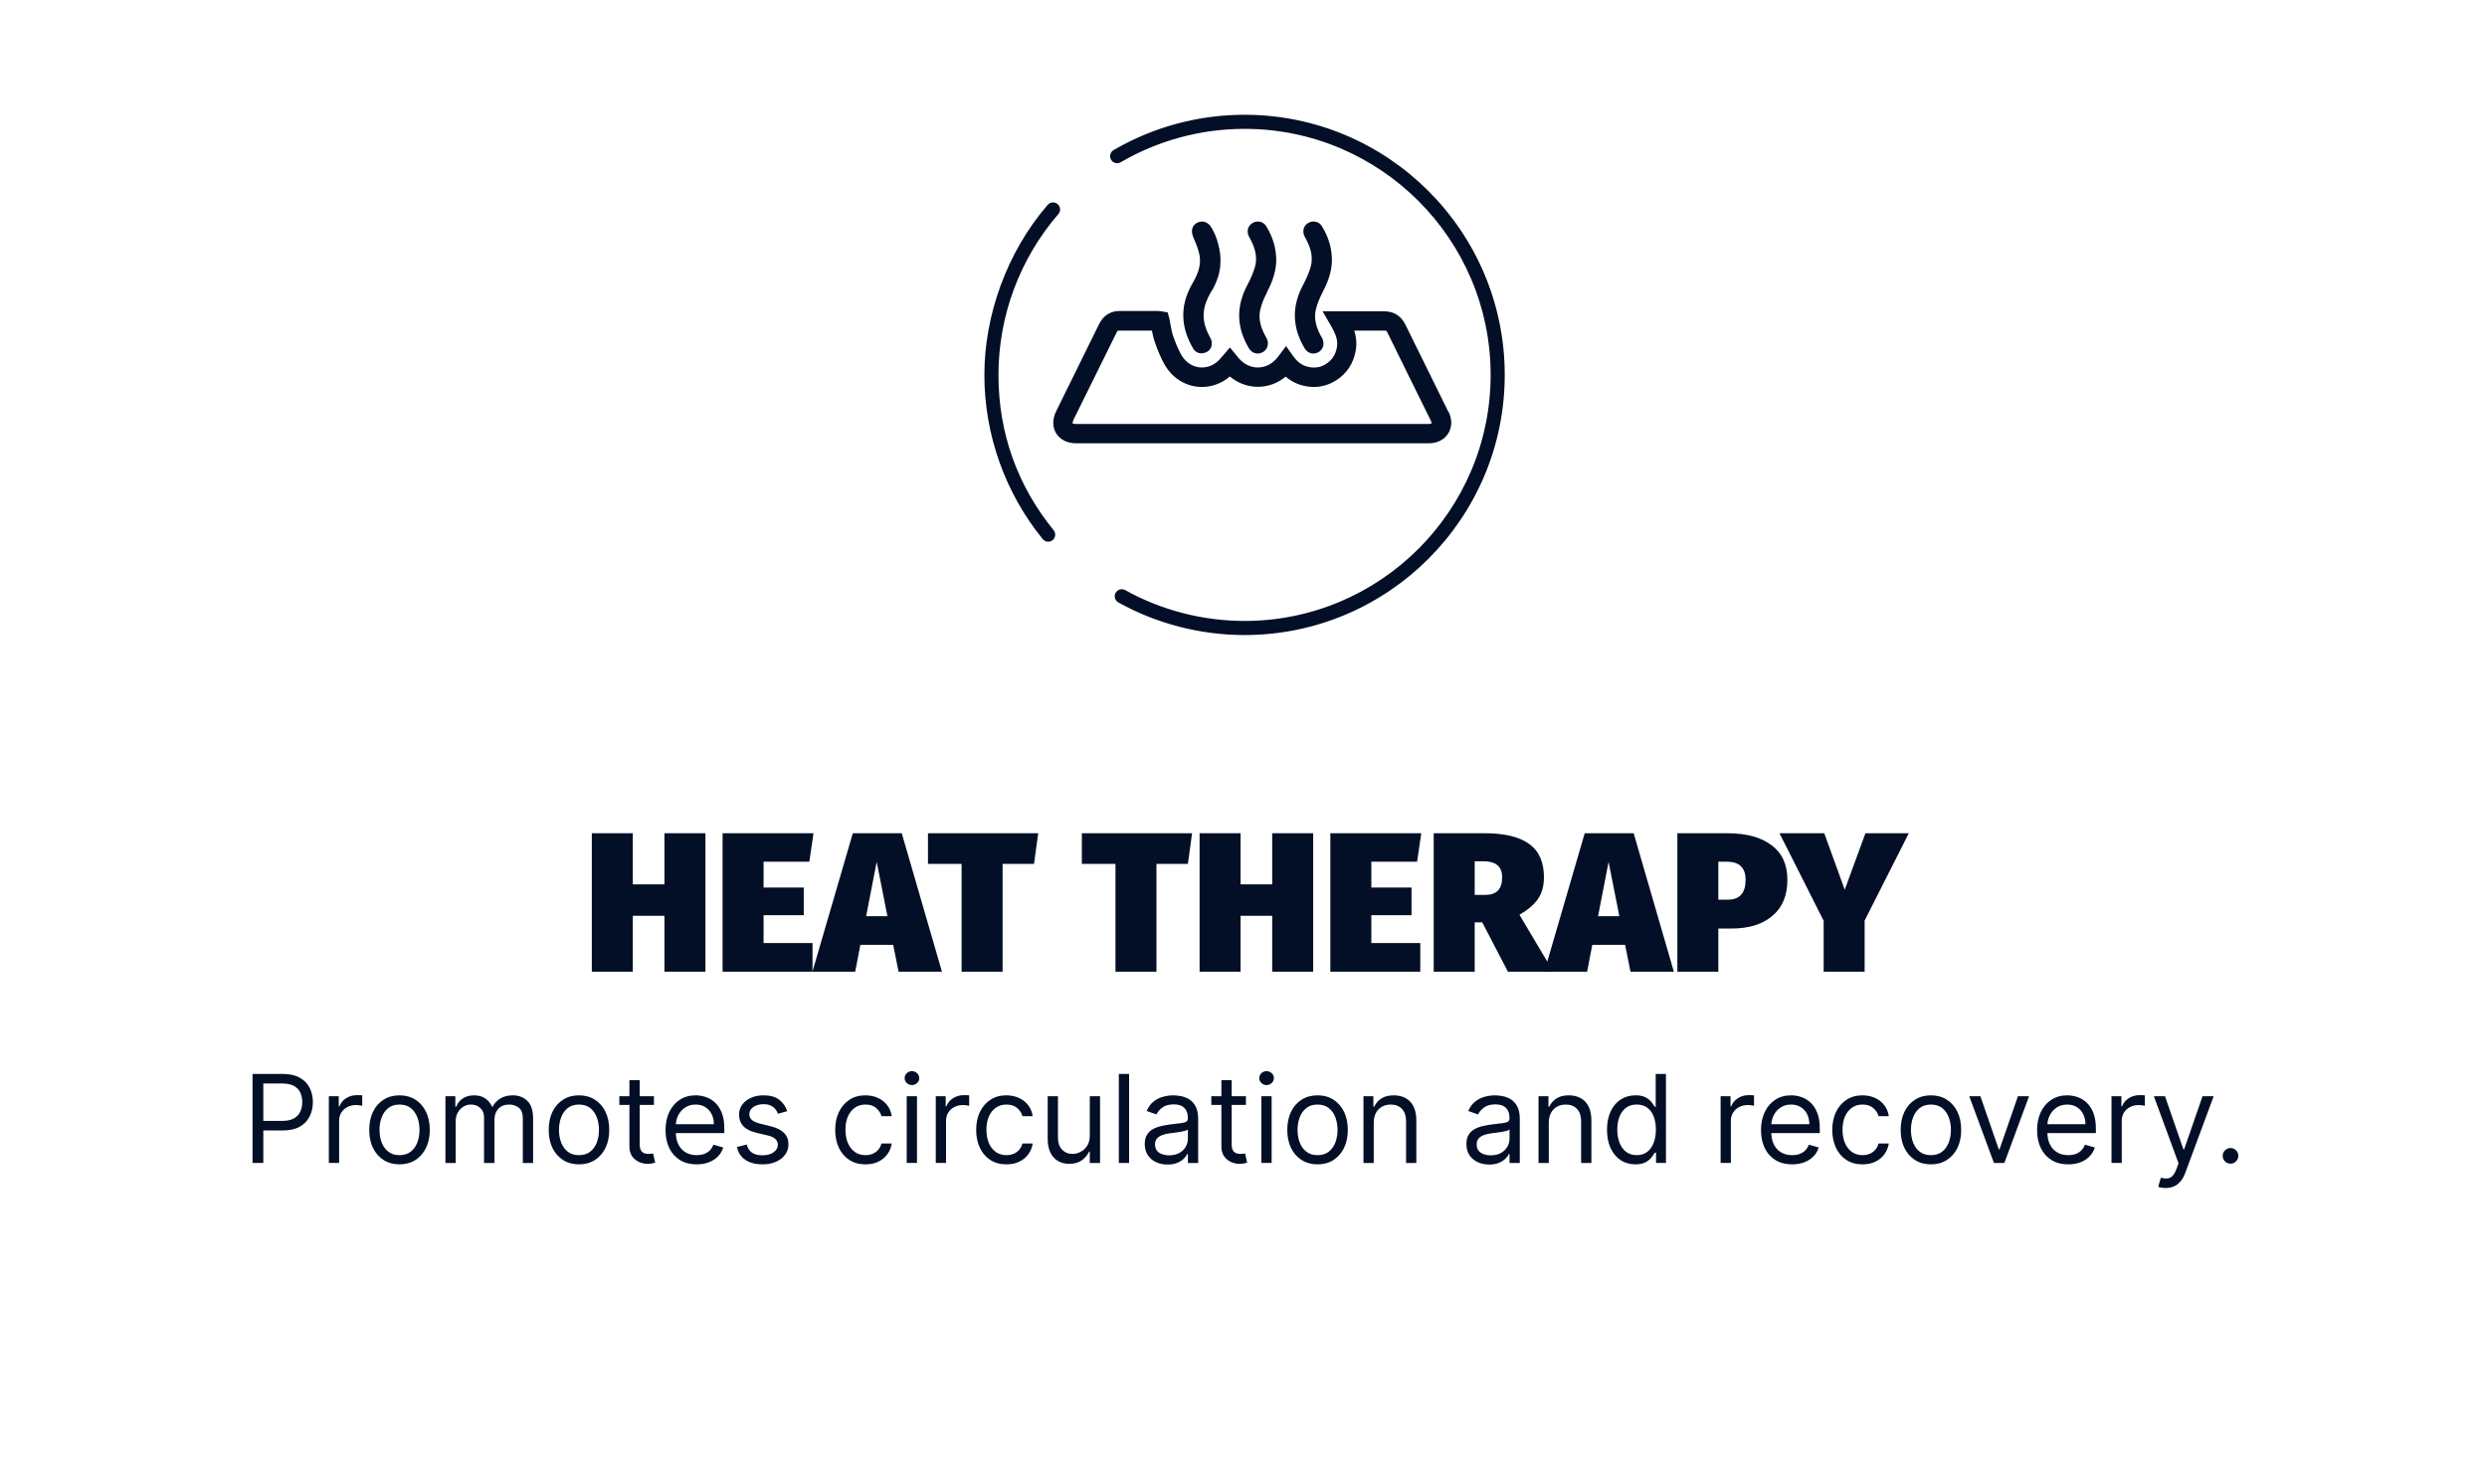
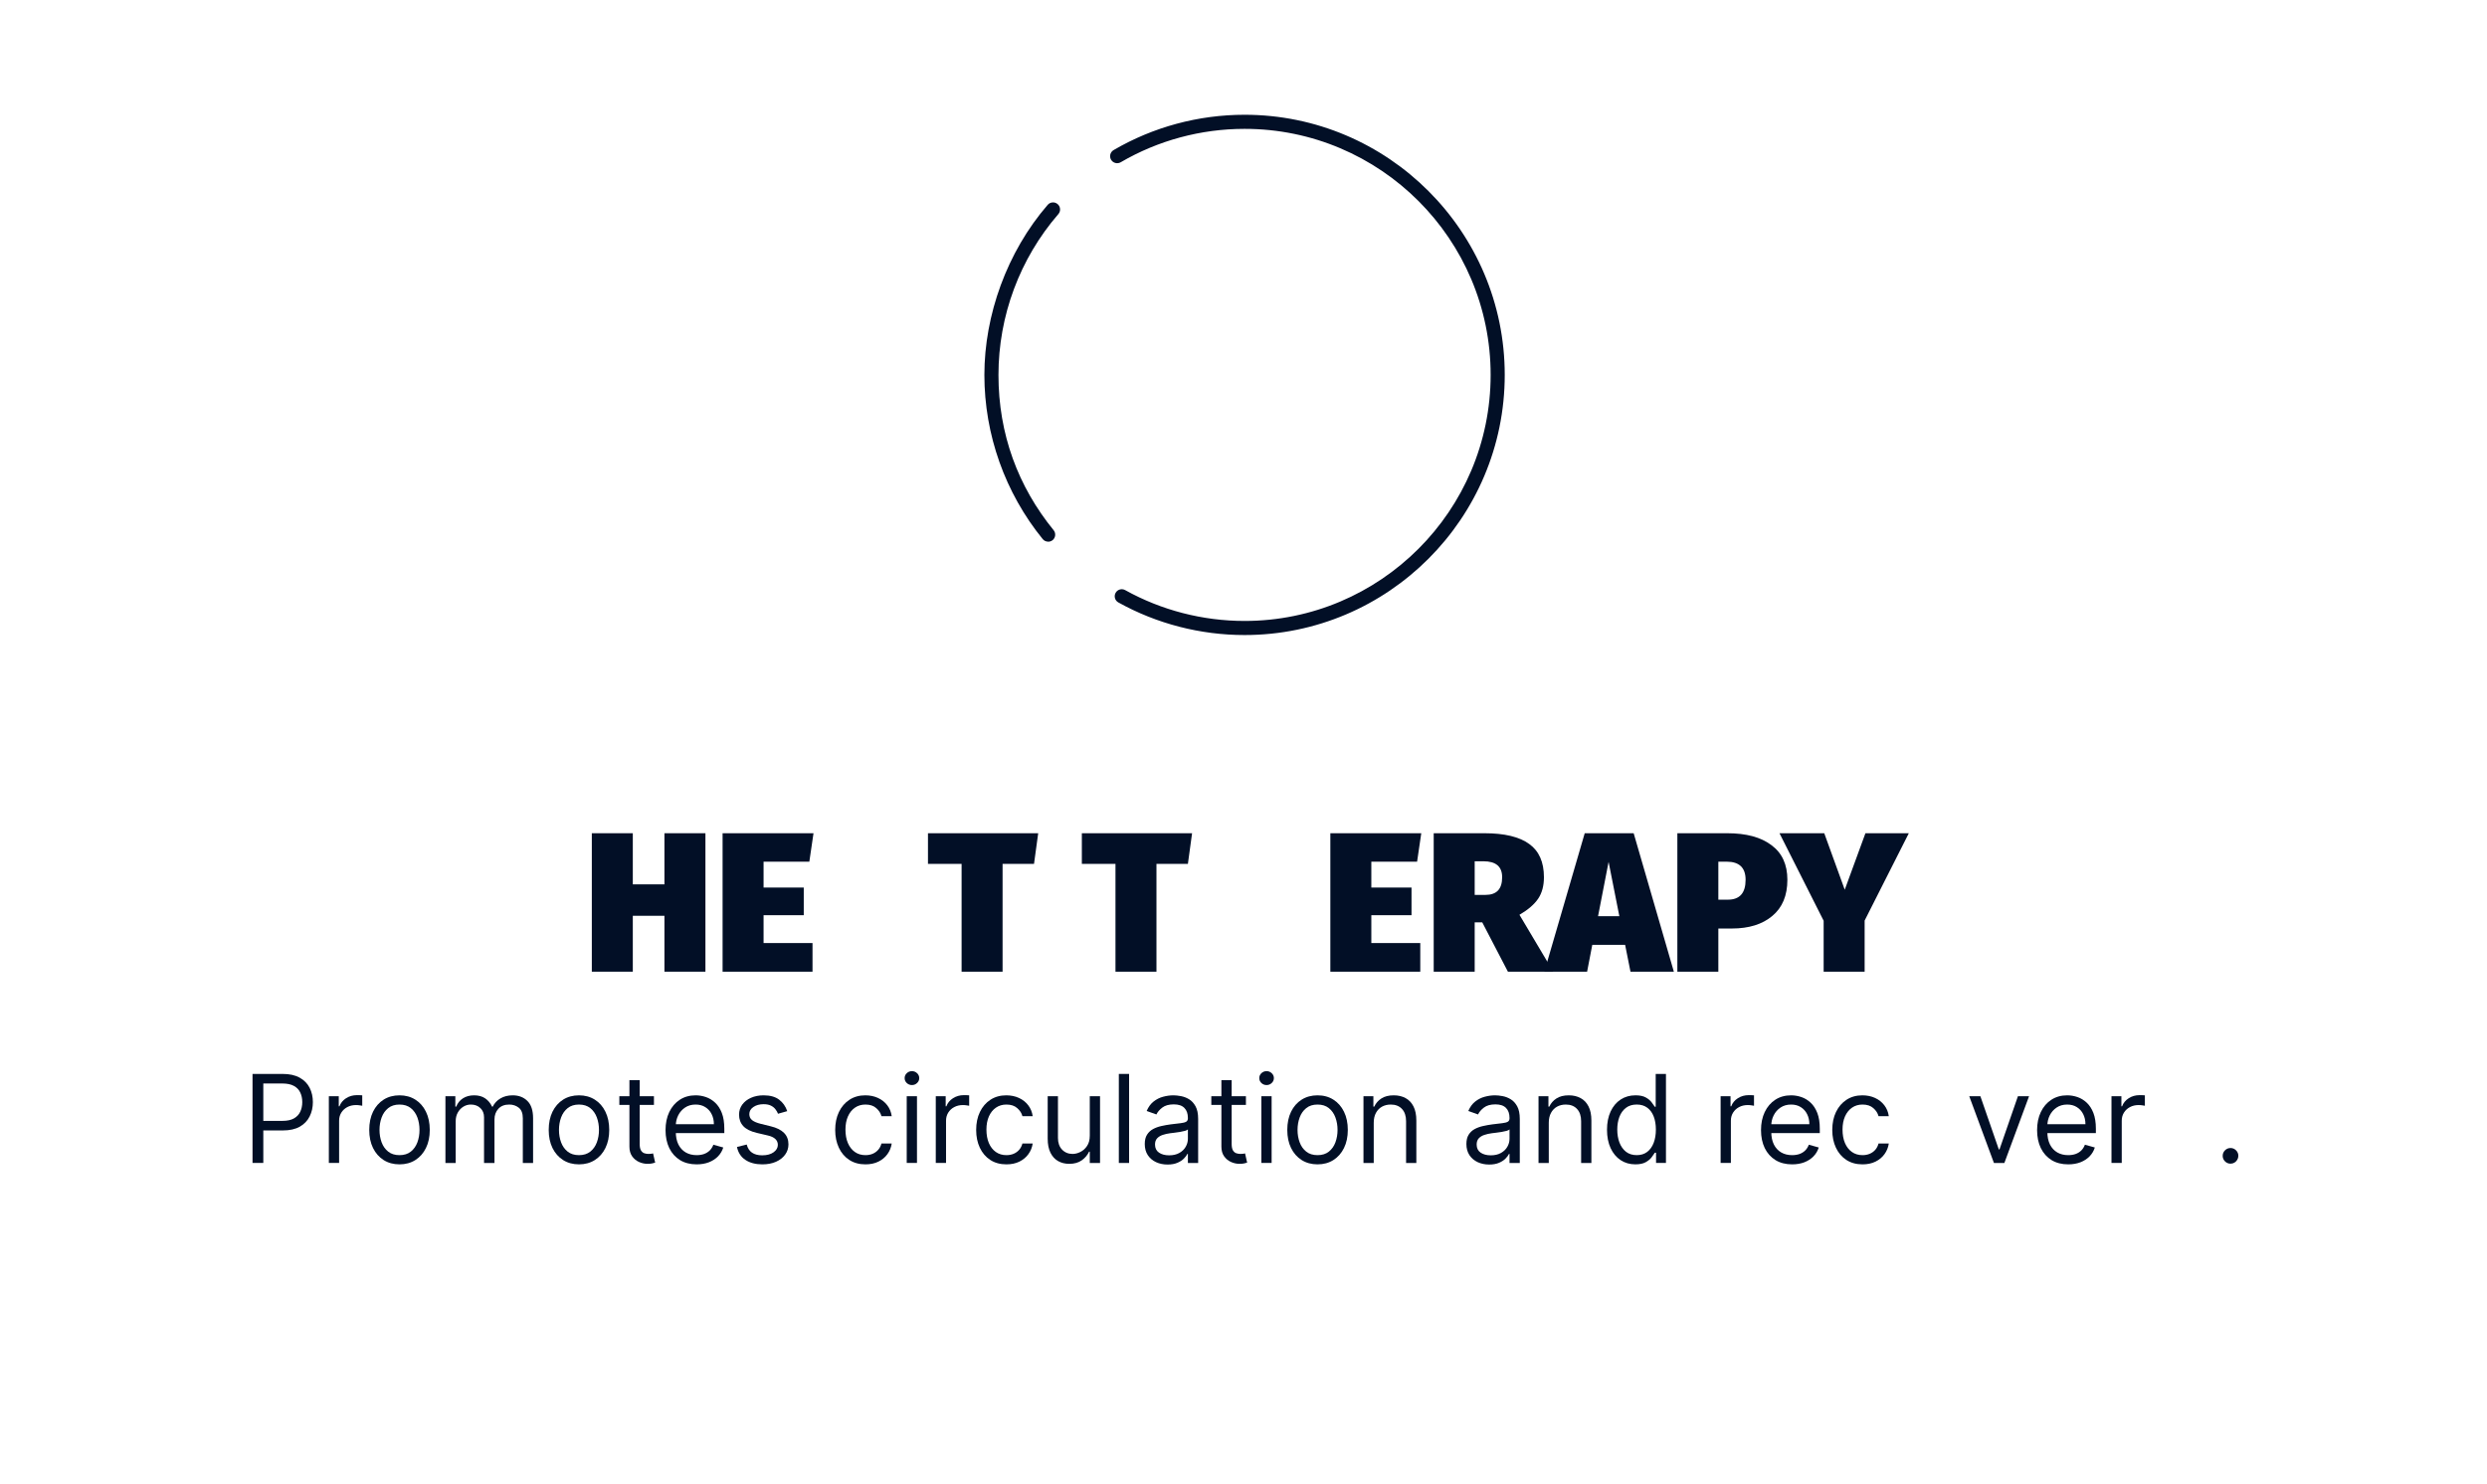
<svg xmlns="http://www.w3.org/2000/svg" fill="none" viewBox="0 0 325 194" height="194" width="325">
  <rect fill="white" height="194" width="325" />
  <path fill="#020F26" d="M136.973 70.794C136.704 70.794 136.439 70.68 136.258 70.455C131.345 64.418 128.638 56.801 128.638 49.004C128.638 41.206 131.577 32.941 136.914 26.772C137.246 26.389 137.827 26.344 138.214 26.68C138.597 27.011 138.641 27.593 138.306 27.98C133.26 33.814 130.479 41.284 130.479 49.007C130.479 56.731 133.039 63.589 137.688 69.298C138.008 69.692 137.949 70.274 137.555 70.595C137.385 70.735 137.179 70.801 136.973 70.801V70.794Z" />
  <path fill="#020F26" d="M162.638 83C156.863 83 151.161 81.527 146.144 78.738C145.699 78.492 145.54 77.932 145.787 77.486C146.034 77.04 146.594 76.882 147.039 77.129C151.783 79.766 157.176 81.158 162.638 81.158C180.369 81.158 194.796 66.731 194.796 49C194.796 31.269 180.369 16.842 162.638 16.842C156.94 16.842 151.345 18.352 146.454 21.206C146.015 21.46 145.452 21.313 145.194 20.875C144.936 20.436 145.087 19.873 145.526 19.615C150.697 16.595 156.616 15 162.638 15C181.386 15 196.638 30.252 196.638 49C196.638 67.748 181.386 83 162.638 83Z" />
-   <path fill="#020F26" d="M158.37 37.998C159.09 36.753 159.468 35.472 159.486 34.335C159.576 32.801 159 30.707 158.172 29.535C157.901 29.174 157.505 28.957 157.073 28.957C156.767 28.957 156.46 29.065 156.208 29.264C155.722 29.661 155.632 30.311 155.956 31.05C156.262 31.772 156.622 32.584 156.767 33.432C157.001 34.822 156.424 36.013 155.74 37.204C154.209 39.929 154.263 42.726 155.902 45.523C156.19 46.029 156.659 46.245 157.253 46.155C157.685 46.083 158.045 45.848 158.226 45.469C158.424 45.072 158.406 44.585 158.172 44.17C157.541 43.033 157.271 42.095 157.289 41.138C157.307 39.947 157.811 38.937 158.334 37.998M165.592 38.124C166.349 36.717 166.745 35.363 166.781 34.118C166.781 32.476 166.367 31.032 165.484 29.589C165.25 29.192 164.836 28.957 164.386 28.957C164.277 28.957 164.169 28.957 164.043 28.993C163.629 29.101 163.305 29.372 163.143 29.751C162.981 30.13 163.017 30.599 163.251 30.996C163.809 31.989 164.404 33.306 164.025 34.786C163.791 35.688 163.359 36.572 162.999 37.258C161.522 40.055 161.576 42.762 163.197 45.505C163.449 45.938 163.881 46.209 164.35 46.209C164.548 46.209 164.728 46.173 164.908 46.083C165.538 45.812 165.827 45.126 165.628 44.459C165.574 44.296 165.502 44.152 165.412 44.007L165.34 43.881C164.638 42.582 164.44 41.481 164.71 40.398C164.89 39.676 165.196 38.918 165.61 38.142M172.869 38.124C173.626 36.717 174.022 35.363 174.058 34.118C174.058 32.476 173.644 31.032 172.761 29.589C172.527 29.192 172.113 28.957 171.662 28.957C171.554 28.957 171.446 28.957 171.32 28.993C170.906 29.101 170.564 29.372 170.42 29.751C170.257 30.13 170.293 30.599 170.528 30.996C171.086 31.989 171.68 33.306 171.302 34.786C171.068 35.688 170.636 36.572 170.275 37.258C168.798 40.055 168.852 42.762 170.474 45.505C170.726 45.938 171.158 46.209 171.626 46.209C171.806 46.209 172.005 46.173 172.185 46.083C172.797 45.812 173.103 45.126 172.887 44.459C172.833 44.296 172.761 44.152 172.671 44.007L172.599 43.881C171.896 42.582 171.698 41.481 171.969 40.398C172.149 39.676 172.455 38.918 172.869 38.142M187.098 55.322C187.098 55.322 186.99 55.413 186.72 55.413H140.61C140.322 55.413 140.178 55.34 140.16 55.34C140.16 55.304 140.16 55.142 140.286 54.853L142.411 50.558C143.582 48.212 144.735 45.848 145.905 43.484C146.032 43.213 146.104 43.213 146.248 43.213H150.535C150.625 43.701 150.733 44.206 150.913 44.711C151.291 45.83 151.705 46.769 152.156 47.599C153.2 49.457 155.037 50.576 157.073 50.576C158.406 50.576 159.684 50.089 160.711 49.205C161.756 50.071 163.035 50.558 164.368 50.558C165.7 50.558 166.979 50.089 168.006 49.223C168.907 49.999 170.005 50.45 171.23 50.558C171.374 50.558 171.536 50.576 171.68 50.576C172.707 50.576 173.68 50.288 174.58 49.728C175.985 48.844 176.85 47.544 177.156 45.866C177.336 44.91 177.228 44.026 176.976 43.213H179.732C180.128 43.213 180.506 43.213 180.902 43.213C181.119 43.213 181.209 43.213 181.335 43.52C182.325 45.541 183.334 47.562 184.325 49.602C185.207 51.388 186.09 53.175 186.972 54.961C187.08 55.178 187.062 55.304 187.062 55.322M189.278 53.843C188.395 52.056 187.513 50.269 186.63 48.465C185.639 46.444 184.631 44.422 183.64 42.401C183.082 41.282 182.145 40.687 180.884 40.687C180.506 40.687 180.128 40.687 179.75 40.687H172.833L173.932 42.582C174.652 43.827 174.85 44.585 174.706 45.397C174.526 46.389 174.058 47.075 173.265 47.581C172.707 47.941 172.095 48.086 171.464 48.032C170.456 47.941 169.681 47.49 169.069 46.642L168.06 45.235L167.015 46.624C166.349 47.526 165.376 48.032 164.368 48.032C163.359 48.032 162.404 47.526 161.72 46.624L160.729 45.415L159.703 46.606C159.703 46.606 159.612 46.714 159.558 46.769C158.91 47.581 158.009 48.032 157.055 48.032C155.956 48.032 154.947 47.4 154.353 46.353C153.975 45.668 153.633 44.856 153.29 43.881C153.146 43.448 153.056 42.961 152.966 42.456C152.912 42.203 152.876 41.932 152.822 41.679L152.588 40.831L151.741 40.687C151.633 40.687 151.507 40.651 151.363 40.651H146.248C145.095 40.651 144.176 41.264 143.636 42.347C142.483 44.693 141.312 47.057 140.16 49.403L138.034 53.716C137.512 54.763 137.512 55.846 138.034 56.658C138.539 57.47 139.493 57.939 140.628 57.939H186.72C187.819 57.939 188.737 57.47 189.26 56.64C189.764 55.828 189.782 54.799 189.296 53.806" />
  <path fill="#020F26" d="M249.442 108.904L243.67 120.318V127H238.314V120.344L232.542 108.904H238.392L241.07 116.288L243.774 108.904H249.442Z" />
  <path fill="#020F26" d="M225.722 108.904C228.201 108.904 230.125 109.424 231.494 110.464C232.881 111.487 233.574 112.995 233.574 114.988C233.574 117.051 232.916 118.628 231.598 119.72C230.298 120.812 228.539 121.358 226.32 121.358H224.552V127H219.196V108.904H225.722ZM225.8 117.588C227.343 117.588 228.114 116.722 228.114 114.988C228.114 113.411 227.291 112.622 225.644 112.622H224.552V117.588H225.8Z" />
  <path fill="#020F26" d="M213.071 127L212.369 123.49H208.079L207.403 127H201.813L207.091 108.904H213.487L218.739 127H213.071ZM208.833 119.746H211.615L210.211 112.648L208.833 119.746Z" />
  <path fill="#020F26" d="M193.7 120.552H192.712V127H187.356V108.904H193.986C196.604 108.904 198.554 109.372 199.836 110.308C201.119 111.227 201.76 112.674 201.76 114.65C201.76 115.777 201.509 116.713 201.006 117.458C200.504 118.204 199.689 118.906 198.562 119.564L202.982 127H197.054L193.7 120.552ZM192.712 116.964H194.116C194.844 116.964 195.39 116.774 195.754 116.392C196.118 116.011 196.3 115.43 196.3 114.65C196.3 113.264 195.486 112.57 193.856 112.57H192.712V116.964Z" />
  <path fill="#020F26" d="M185.731 108.904L185.185 112.622H179.205V116.002H184.457V119.616H179.205V123.256H185.601V127H173.849V108.904H185.731Z" />
-   <path fill="#020F26" d="M166.251 127V119.694H162.117V127H156.761V108.904H162.117V115.586H166.251V108.904H171.607V127H166.251Z" />
  <path fill="#020F26" d="M155.78 108.904L155.234 112.908H151.126V127H145.77V112.908H141.376V108.904H155.78Z" />
  <path fill="#020F26" d="M135.671 108.904L135.125 112.908H131.017V127H125.661V112.908H121.267V108.904H135.671Z" />
-   <path fill="#020F26" d="M117.425 127L116.723 123.49H112.433L111.757 127H106.167L111.445 108.904H117.841L123.093 127H117.425ZM113.187 119.746H115.969L114.565 112.648L113.187 119.746Z" />
  <path fill="#020F26" d="M106.309 108.904L105.763 112.622H99.783V116.002H105.035V119.616H99.783V123.256H106.179V127H94.427V108.904H106.309Z" />
  <path fill="#020F26" d="M86.829 127V119.694H82.695V127H77.339V108.904H82.695V115.586H86.829V108.904H92.185V127H86.829Z" />
  <path fill="#020F26" d="M291.483 152.092C291.203 152.092 290.962 151.992 290.761 151.791C290.561 151.59 290.46 151.35 290.46 151.07C290.46 150.789 290.561 150.549 290.761 150.348C290.962 150.147 291.203 150.047 291.483 150.047C291.763 150.047 292.004 150.147 292.205 150.348C292.405 150.549 292.506 150.789 292.506 151.07C292.506 151.255 292.458 151.426 292.364 151.581C292.273 151.736 292.15 151.861 291.994 151.956C291.843 152.047 291.672 152.092 291.483 152.092Z" />
-   <path fill="#020F26" d="M283.01 155.273C282.783 155.273 282.58 155.254 282.402 155.217C282.224 155.183 282.101 155.148 282.033 155.114L282.374 153.933C282.699 154.016 282.987 154.046 283.237 154.023C283.487 154.001 283.709 153.889 283.902 153.688C284.099 153.491 284.279 153.171 284.442 152.728L284.692 152.046L281.464 143.273H282.919L285.328 150.228H285.419L287.828 143.273H289.283L285.578 153.273C285.411 153.724 285.205 154.097 284.959 154.393C284.713 154.692 284.427 154.914 284.101 155.058C283.779 155.201 283.415 155.273 283.01 155.273Z" />
  <path fill="#020F26" d="M275.928 152V143.273H277.223V144.591H277.314C277.473 144.159 277.761 143.809 278.178 143.54C278.594 143.271 279.064 143.137 279.587 143.137C279.685 143.137 279.808 143.139 279.956 143.142C280.104 143.146 280.215 143.152 280.291 143.159V144.523C280.246 144.512 280.142 144.495 279.979 144.472C279.82 144.445 279.651 144.432 279.473 144.432C279.049 144.432 278.67 144.521 278.337 144.699C278.007 144.873 277.746 145.116 277.553 145.426C277.363 145.733 277.268 146.084 277.268 146.478V152H275.928Z" />
  <path fill="#020F26" d="M270.274 152.183C269.433 152.183 268.708 151.997 268.098 151.626C267.492 151.251 267.024 150.728 266.695 150.058C266.369 149.384 266.206 148.6 266.206 147.706C266.206 146.812 266.369 146.024 266.695 145.342C267.024 144.656 267.482 144.122 268.07 143.74C268.66 143.353 269.35 143.16 270.138 143.16C270.592 143.16 271.041 143.236 271.484 143.387C271.928 143.539 272.331 143.785 272.695 144.126C273.058 144.463 273.348 144.91 273.564 145.467C273.78 146.024 273.888 146.709 273.888 147.524V148.092H267.16V146.933H272.524C272.524 146.44 272.426 146.001 272.229 145.615C272.035 145.228 271.759 144.923 271.399 144.7C271.043 144.476 270.623 144.365 270.138 144.365C269.604 144.365 269.142 144.497 268.751 144.762C268.365 145.024 268.068 145.365 267.859 145.785C267.651 146.206 267.547 146.656 267.547 147.137V147.91C267.547 148.569 267.66 149.128 267.888 149.586C268.119 150.041 268.439 150.387 268.848 150.626C269.257 150.861 269.732 150.978 270.274 150.978C270.626 150.978 270.945 150.929 271.229 150.831C271.517 150.728 271.765 150.577 271.973 150.376C272.181 150.172 272.342 149.918 272.456 149.615L273.751 149.978C273.615 150.418 273.386 150.804 273.064 151.137C272.742 151.467 272.344 151.725 271.871 151.91C271.397 152.092 270.865 152.183 270.274 152.183Z" />
  <path fill="#020F26" d="M265.158 143.273L261.93 152.001H260.567L257.339 143.273H258.794L261.203 150.228H261.294L263.703 143.273H265.158Z" />
-   <path fill="#020F26" d="M252.332 152.183C251.544 152.183 250.853 151.995 250.258 151.62C249.668 151.245 249.205 150.721 248.872 150.047C248.543 149.372 248.378 148.584 248.378 147.683C248.378 146.774 248.543 145.98 248.872 145.302C249.205 144.624 249.668 144.098 250.258 143.723C250.853 143.348 251.544 143.16 252.332 143.16C253.12 143.16 253.81 143.348 254.401 143.723C254.995 144.098 255.457 144.624 255.787 145.302C256.12 145.98 256.287 146.774 256.287 147.683C256.287 148.584 256.12 149.372 255.787 150.047C255.457 150.721 254.995 151.245 254.401 151.62C253.81 151.995 253.12 152.183 252.332 152.183ZM252.332 150.978C252.931 150.978 253.423 150.825 253.81 150.518C254.196 150.211 254.482 149.808 254.668 149.308C254.853 148.808 254.946 148.266 254.946 147.683C254.946 147.1 254.853 146.556 254.668 146.052C254.482 145.548 254.196 145.141 253.81 144.831C253.423 144.52 252.931 144.365 252.332 144.365C251.734 144.365 251.241 144.52 250.855 144.831C250.469 145.141 250.183 145.548 249.997 146.052C249.812 146.556 249.719 147.1 249.719 147.683C249.719 148.266 249.812 148.808 249.997 149.308C250.183 149.808 250.469 150.211 250.855 150.518C251.241 150.825 251.734 150.978 252.332 150.978Z" />
  <path fill="#020F26" d="M243.395 152.183C242.577 152.183 241.872 151.99 241.281 151.603C240.69 151.217 240.236 150.685 239.918 150.007C239.599 149.329 239.44 148.554 239.44 147.683C239.44 146.797 239.603 146.014 239.929 145.336C240.259 144.654 240.717 144.122 241.304 143.74C241.895 143.353 242.584 143.16 243.372 143.16C243.986 143.16 244.539 143.274 245.031 143.501C245.524 143.728 245.927 144.047 246.241 144.456C246.556 144.865 246.751 145.342 246.827 145.887H245.486C245.383 145.49 245.156 145.137 244.804 144.831C244.455 144.52 243.986 144.365 243.395 144.365C242.872 144.365 242.414 144.501 242.02 144.774C241.63 145.043 241.325 145.423 241.105 145.916C240.889 146.404 240.781 146.978 240.781 147.637C240.781 148.312 240.887 148.899 241.099 149.399C241.315 149.899 241.618 150.287 242.008 150.564C242.402 150.84 242.865 150.978 243.395 150.978C243.743 150.978 244.06 150.918 244.344 150.797C244.628 150.675 244.868 150.501 245.065 150.274C245.262 150.047 245.402 149.774 245.486 149.456H246.827C246.751 149.971 246.563 150.435 246.264 150.848C245.969 151.257 245.577 151.583 245.088 151.825C244.603 152.064 244.039 152.183 243.395 152.183Z" />
  <path fill="#020F26" d="M234.196 152.183C233.355 152.183 232.63 151.997 232.02 151.626C231.414 151.251 230.946 150.728 230.616 150.058C230.291 149.384 230.128 148.6 230.128 147.706C230.128 146.812 230.291 146.024 230.616 145.342C230.946 144.656 231.404 144.122 231.991 143.74C232.582 143.353 233.272 143.16 234.06 143.16C234.514 143.16 234.963 143.236 235.406 143.387C235.849 143.539 236.253 143.785 236.616 144.126C236.98 144.463 237.27 144.91 237.486 145.467C237.702 146.024 237.81 146.709 237.81 147.524V148.092H231.082V146.933H236.446C236.446 146.44 236.348 146.001 236.151 145.615C235.957 145.228 235.681 144.923 235.321 144.7C234.965 144.476 234.544 144.365 234.06 144.365C233.526 144.365 233.063 144.497 232.673 144.762C232.287 145.024 231.99 145.365 231.781 145.785C231.573 146.206 231.469 146.656 231.469 147.137V147.91C231.469 148.569 231.582 149.128 231.81 149.586C232.041 150.041 232.361 150.387 232.77 150.626C233.179 150.861 233.654 150.978 234.196 150.978C234.548 150.978 234.866 150.929 235.151 150.831C235.438 150.728 235.687 150.577 235.895 150.376C236.103 150.172 236.264 149.918 236.378 149.615L237.673 149.978C237.537 150.418 237.308 150.804 236.986 151.137C236.664 151.467 236.266 151.725 235.793 151.91C235.319 152.092 234.787 152.183 234.196 152.183Z" />
  <path fill="#020F26" d="M224.849 152V143.273H226.145V144.591H226.236C226.395 144.159 226.683 143.809 227.099 143.54C227.516 143.271 227.986 143.137 228.509 143.137C228.607 143.137 228.73 143.139 228.878 143.142C229.026 143.146 229.137 143.152 229.213 143.159V144.523C229.168 144.512 229.063 144.495 228.901 144.472C228.742 144.445 228.573 144.432 228.395 144.432C227.971 144.432 227.592 144.521 227.259 144.699C226.929 144.873 226.668 145.116 226.474 145.426C226.285 145.733 226.19 146.084 226.19 146.478V152H224.849Z" />
  <path fill="#020F26" d="M213.707 152.181C212.98 152.181 212.338 151.998 211.781 151.63C211.224 151.259 210.789 150.736 210.474 150.062C210.16 149.384 210.003 148.583 210.003 147.659C210.003 146.742 210.16 145.947 210.474 145.272C210.789 144.598 211.226 144.077 211.787 143.71C212.348 143.342 212.995 143.159 213.73 143.159C214.298 143.159 214.747 143.253 215.077 143.443C215.41 143.628 215.664 143.841 215.838 144.079C216.016 144.314 216.154 144.507 216.253 144.659H216.366V140.363H217.707V152H216.412V150.659H216.253C216.154 150.818 216.014 151.019 215.832 151.261C215.651 151.5 215.391 151.714 215.054 151.903C214.717 152.089 214.268 152.181 213.707 152.181ZM213.889 150.977C214.427 150.977 214.882 150.837 215.253 150.556C215.624 150.272 215.906 149.88 216.099 149.38C216.293 148.877 216.389 148.295 216.389 147.636C216.389 146.984 216.294 146.414 216.105 145.926C215.916 145.433 215.635 145.051 215.264 144.778C214.893 144.502 214.435 144.363 213.889 144.363C213.321 144.363 212.848 144.509 212.469 144.801C212.094 145.089 211.812 145.481 211.622 145.977C211.437 146.469 211.344 147.022 211.344 147.636C211.344 148.257 211.438 148.822 211.628 149.329C211.821 149.833 212.105 150.234 212.48 150.534C212.859 150.829 213.329 150.977 213.889 150.977Z" />
  <path fill="#020F26" d="M202.394 146.751V152.001H201.053V143.274H202.348V144.637H202.462C202.666 144.194 202.977 143.838 203.394 143.569C203.81 143.297 204.348 143.16 205.007 143.16C205.598 143.16 206.115 143.281 206.558 143.524C207.001 143.762 207.346 144.126 207.592 144.615C207.839 145.1 207.962 145.713 207.962 146.456V152.001H206.621V146.547C206.621 145.861 206.443 145.327 206.087 144.944C205.731 144.558 205.242 144.365 204.621 144.365C204.193 144.365 203.81 144.458 203.473 144.643C203.14 144.829 202.876 145.1 202.683 145.456C202.49 145.812 202.394 146.243 202.394 146.751Z" />
  <path fill="#020F26" d="M194.605 152.206C194.052 152.206 193.55 152.101 193.099 151.893C192.649 151.681 192.291 151.376 192.026 150.978C191.76 150.577 191.628 150.092 191.628 149.524C191.628 149.024 191.726 148.618 191.923 148.308C192.12 147.993 192.383 147.747 192.713 147.569C193.043 147.391 193.406 147.259 193.804 147.172C194.205 147.081 194.609 147.009 195.014 146.956C195.544 146.887 195.974 146.836 196.304 146.802C196.637 146.764 196.88 146.702 197.031 146.615C197.187 146.528 197.264 146.376 197.264 146.16V146.115C197.264 145.554 197.111 145.118 196.804 144.808C196.501 144.497 196.041 144.342 195.423 144.342C194.783 144.342 194.281 144.482 193.918 144.762C193.554 145.043 193.298 145.342 193.151 145.66L191.878 145.206C192.105 144.675 192.408 144.262 192.787 143.967C193.169 143.668 193.586 143.459 194.037 143.342C194.491 143.221 194.938 143.16 195.378 143.16C195.658 143.16 195.98 143.194 196.344 143.262C196.711 143.327 197.065 143.461 197.406 143.666C197.751 143.87 198.037 144.179 198.264 144.592C198.491 145.005 198.605 145.558 198.605 146.251V152.001H197.264V150.819H197.196C197.105 151.009 196.954 151.211 196.741 151.427C196.529 151.643 196.247 151.827 195.895 151.978C195.543 152.13 195.113 152.206 194.605 152.206ZM194.81 151.001C195.34 151.001 195.787 150.897 196.151 150.689C196.518 150.48 196.794 150.211 196.98 149.882C197.169 149.552 197.264 149.206 197.264 148.842V147.615C197.207 147.683 197.082 147.745 196.889 147.802C196.7 147.855 196.48 147.903 196.23 147.944C195.984 147.982 195.743 148.016 195.508 148.047C195.277 148.073 195.09 148.096 194.946 148.115C194.598 148.16 194.272 148.234 193.969 148.336C193.669 148.435 193.427 148.584 193.241 148.785C193.06 148.982 192.969 149.251 192.969 149.592C192.969 150.058 193.141 150.41 193.486 150.649C193.834 150.884 194.276 151.001 194.81 151.001Z" />
  <path fill="#020F26" d="M179.519 146.751V152.001H178.178V143.274H179.473V144.637H179.587C179.791 144.194 180.102 143.838 180.519 143.569C180.935 143.297 181.473 143.16 182.132 143.16C182.723 143.16 183.24 143.281 183.683 143.524C184.126 143.762 184.471 144.126 184.717 144.615C184.964 145.1 185.087 145.713 185.087 146.456V152.001H183.746V146.547C183.746 145.861 183.568 145.327 183.212 144.944C182.856 144.558 182.367 144.365 181.746 144.365C181.318 144.365 180.935 144.458 180.598 144.643C180.265 144.829 180.001 145.1 179.808 145.456C179.615 145.812 179.519 146.243 179.519 146.751Z" />
  <path fill="#020F26" d="M172.176 152.183C171.388 152.183 170.697 151.995 170.102 151.62C169.511 151.245 169.049 150.721 168.716 150.047C168.386 149.372 168.222 148.584 168.222 147.683C168.222 146.774 168.386 145.98 168.716 145.302C169.049 144.624 169.511 144.098 170.102 143.723C170.697 143.348 171.388 143.16 172.176 143.16C172.964 143.16 173.653 143.348 174.244 143.723C174.839 144.098 175.301 144.624 175.631 145.302C175.964 145.98 176.131 146.774 176.131 147.683C176.131 148.584 175.964 149.372 175.631 150.047C175.301 150.721 174.839 151.245 174.244 151.62C173.653 151.995 172.964 152.183 172.176 152.183ZM172.176 150.978C172.775 150.978 173.267 150.825 173.653 150.518C174.04 150.211 174.326 149.808 174.511 149.308C174.697 148.808 174.79 148.266 174.79 147.683C174.79 147.1 174.697 146.556 174.511 146.052C174.326 145.548 174.04 145.141 173.653 144.831C173.267 144.52 172.775 144.365 172.176 144.365C171.578 144.365 171.085 144.52 170.699 144.831C170.312 145.141 170.026 145.548 169.841 146.052C169.655 146.556 169.562 147.1 169.562 147.683C169.562 148.266 169.655 148.808 169.841 149.308C170.026 149.808 170.312 150.211 170.699 150.518C171.085 150.825 171.578 150.978 172.176 150.978Z" />
  <path fill="#020F26" d="M164.834 152V143.273H166.175V152H164.834ZM165.516 141.818C165.254 141.818 165.029 141.729 164.839 141.551C164.654 141.373 164.561 141.159 164.561 140.909C164.561 140.659 164.654 140.445 164.839 140.267C165.029 140.089 165.254 140 165.516 140C165.777 140 166 140.089 166.186 140.267C166.375 140.445 166.47 140.659 166.47 140.909C166.47 141.159 166.375 141.373 166.186 141.551C166 141.729 165.777 141.818 165.516 141.818Z" />
  <path fill="#020F26" d="M162.817 143.273V144.409H158.294V143.273H162.817ZM159.612 141.182H160.953V149.5C160.953 149.879 161.008 150.163 161.118 150.352C161.232 150.538 161.376 150.663 161.55 150.727C161.728 150.788 161.915 150.818 162.112 150.818C162.26 150.818 162.381 150.81 162.476 150.795C162.571 150.776 162.646 150.761 162.703 150.75L162.976 151.954C162.885 151.988 162.758 152.023 162.595 152.057C162.432 152.095 162.226 152.113 161.976 152.113C161.597 152.113 161.226 152.032 160.862 151.869C160.502 151.706 160.203 151.458 159.965 151.125C159.73 150.791 159.612 150.371 159.612 149.863V141.182Z" />
  <path fill="#020F26" d="M152.574 152.206C152.021 152.206 151.519 152.101 151.068 151.893C150.617 151.681 150.259 151.376 149.994 150.978C149.729 150.577 149.597 150.092 149.597 149.524C149.597 149.024 149.695 148.618 149.892 148.308C150.089 147.993 150.352 147.747 150.682 147.569C151.011 147.391 151.375 147.259 151.773 147.172C152.174 147.081 152.578 147.009 152.983 146.956C153.513 146.887 153.943 146.836 154.273 146.802C154.606 146.764 154.848 146.702 155 146.615C155.155 146.528 155.233 146.376 155.233 146.16V146.115C155.233 145.554 155.08 145.118 154.773 144.808C154.47 144.497 154.009 144.342 153.392 144.342C152.752 144.342 152.25 144.482 151.886 144.762C151.523 145.043 151.267 145.342 151.119 145.66L149.847 145.206C150.074 144.675 150.377 144.262 150.756 143.967C151.138 143.668 151.555 143.459 152.006 143.342C152.46 143.221 152.907 143.16 153.347 143.16C153.627 143.16 153.949 143.194 154.312 143.262C154.68 143.327 155.034 143.461 155.375 143.666C155.72 143.87 156.006 144.179 156.233 144.592C156.46 145.005 156.574 145.558 156.574 146.251V152.001H155.233V150.819H155.165C155.074 151.009 154.922 151.211 154.71 151.427C154.498 151.643 154.216 151.827 153.864 151.978C153.511 152.13 153.081 152.206 152.574 152.206ZM152.778 151.001C153.309 151.001 153.756 150.897 154.119 150.689C154.487 150.48 154.763 150.211 154.949 149.882C155.138 149.552 155.233 149.206 155.233 148.842V147.615C155.176 147.683 155.051 147.745 154.858 147.802C154.669 147.855 154.449 147.903 154.199 147.944C153.953 147.982 153.712 148.016 153.477 148.047C153.246 148.073 153.059 148.096 152.915 148.115C152.566 148.16 152.24 148.234 151.937 148.336C151.638 148.435 151.396 148.584 151.21 148.785C151.028 148.982 150.937 149.251 150.937 149.592C150.937 150.058 151.11 150.41 151.455 150.649C151.803 150.884 152.244 151.001 152.778 151.001Z" />
  <path fill="#020F26" d="M147.55 140.363V152H146.209V140.363H147.55Z" />
  <path fill="#020F26" d="M142.412 148.433V143.273H143.753V152.001H142.412V150.523H142.321C142.117 150.967 141.798 151.344 141.367 151.654C140.935 151.961 140.389 152.114 139.73 152.114C139.185 152.114 138.7 151.995 138.276 151.756C137.851 151.514 137.518 151.15 137.276 150.665C137.033 150.177 136.912 149.561 136.912 148.819V143.273H138.253V148.728C138.253 149.364 138.431 149.872 138.787 150.251C139.147 150.629 139.605 150.819 140.162 150.819C140.495 150.819 140.834 150.734 141.179 150.563C141.528 150.393 141.819 150.131 142.054 149.779C142.293 149.427 142.412 148.978 142.412 148.433Z" />
  <path fill="#020F26" d="M131.52 152.183C130.702 152.183 129.997 151.99 129.406 151.603C128.815 151.217 128.361 150.685 128.043 150.007C127.724 149.329 127.565 148.554 127.565 147.683C127.565 146.797 127.728 146.014 128.054 145.336C128.383 144.654 128.842 144.122 129.429 143.74C130.02 143.353 130.709 143.16 131.497 143.16C132.111 143.16 132.664 143.274 133.156 143.501C133.649 143.728 134.052 144.047 134.366 144.456C134.681 144.865 134.876 145.342 134.952 145.887H133.611C133.508 145.49 133.281 145.137 132.929 144.831C132.58 144.52 132.111 144.365 131.52 144.365C130.997 144.365 130.539 144.501 130.145 144.774C129.755 145.043 129.45 145.423 129.23 145.916C129.014 146.404 128.906 146.978 128.906 147.637C128.906 148.312 129.012 148.899 129.224 149.399C129.44 149.899 129.743 150.287 130.133 150.564C130.527 150.84 130.99 150.978 131.52 150.978C131.868 150.978 132.185 150.918 132.469 150.797C132.753 150.675 132.993 150.501 133.19 150.274C133.387 150.047 133.527 149.774 133.611 149.456H134.952C134.876 149.971 134.688 150.435 134.389 150.848C134.094 151.257 133.702 151.583 133.213 151.825C132.728 152.064 132.164 152.183 131.52 152.183Z" />
  <path fill="#020F26" d="M122.287 152V143.273H123.582V144.591H123.673C123.832 144.159 124.12 143.809 124.537 143.54C124.954 143.271 125.423 143.137 125.946 143.137C126.045 143.137 126.168 143.139 126.315 143.142C126.463 143.146 126.575 143.152 126.651 143.159V144.523C126.605 144.512 126.501 144.495 126.338 144.472C126.179 144.445 126.01 144.432 125.832 144.432C125.408 144.432 125.029 144.521 124.696 144.699C124.366 144.873 124.105 145.116 123.912 145.426C123.723 145.733 123.628 146.084 123.628 146.478V152H122.287Z" />
  <path fill="#020F26" d="M118.49 152V143.273H119.831V152H118.49ZM119.172 141.818C118.91 141.818 118.685 141.729 118.496 141.551C118.31 141.373 118.217 141.159 118.217 140.909C118.217 140.659 118.31 140.445 118.496 140.267C118.685 140.089 118.91 140 119.172 140C119.433 140 119.657 140.089 119.842 140.267C120.032 140.445 120.126 140.659 120.126 140.909C120.126 141.159 120.032 141.373 119.842 141.551C119.657 141.729 119.433 141.818 119.172 141.818Z" />
  <path fill="#020F26" d="M113.098 152.183C112.28 152.183 111.575 151.99 110.984 151.603C110.393 151.217 109.939 150.685 109.621 150.007C109.303 149.329 109.143 148.554 109.143 147.683C109.143 146.797 109.306 146.014 109.632 145.336C109.962 144.654 110.42 144.122 111.007 143.74C111.598 143.353 112.287 143.16 113.075 143.16C113.689 143.16 114.242 143.274 114.734 143.501C115.227 143.728 115.63 144.047 115.945 144.456C116.259 144.865 116.454 145.342 116.53 145.887H115.189C115.087 145.49 114.859 145.137 114.507 144.831C114.159 144.52 113.689 144.365 113.098 144.365C112.575 144.365 112.117 144.501 111.723 144.774C111.333 145.043 111.028 145.423 110.808 145.916C110.592 146.404 110.484 146.978 110.484 147.637C110.484 148.312 110.59 148.899 110.803 149.399C111.018 149.899 111.321 150.287 111.712 150.564C112.106 150.84 112.568 150.978 113.098 150.978C113.446 150.978 113.763 150.918 114.047 150.797C114.331 150.675 114.571 150.501 114.768 150.274C114.965 150.047 115.106 149.774 115.189 149.456H116.53C116.454 149.971 116.267 150.435 115.967 150.848C115.672 151.257 115.28 151.583 114.791 151.825C114.306 152.064 113.742 152.183 113.098 152.183Z" />
  <path fill="#020F26" d="M102.875 145.228L101.67 145.569C101.595 145.368 101.483 145.173 101.335 144.984C101.191 144.791 100.994 144.632 100.744 144.507C100.494 144.382 100.174 144.319 99.784 144.319C99.25 144.319 98.805 144.442 98.449 144.689C98.097 144.931 97.921 145.24 97.921 145.615C97.921 145.948 98.042 146.211 98.284 146.404C98.526 146.598 98.905 146.759 99.421 146.887L100.716 147.206C101.496 147.395 102.078 147.685 102.46 148.075C102.843 148.461 103.034 148.959 103.034 149.569C103.034 150.069 102.89 150.516 102.602 150.91C102.318 151.304 101.92 151.615 101.409 151.842C100.898 152.069 100.303 152.183 99.625 152.183C98.735 152.183 97.998 151.99 97.415 151.603C96.831 151.217 96.462 150.653 96.307 149.91L97.58 149.592C97.701 150.062 97.93 150.414 98.267 150.649C98.608 150.884 99.053 151.001 99.602 151.001C100.227 151.001 100.723 150.868 101.091 150.603C101.462 150.334 101.648 150.012 101.648 149.637C101.648 149.334 101.542 149.081 101.33 148.876C101.117 148.668 100.792 148.512 100.352 148.41L98.898 148.069C98.099 147.88 97.511 147.586 97.136 147.189C96.765 146.787 96.58 146.285 96.58 145.683C96.58 145.19 96.718 144.755 96.994 144.376C97.275 143.997 97.655 143.7 98.136 143.484C98.621 143.268 99.171 143.16 99.784 143.16C100.648 143.16 101.326 143.35 101.818 143.728C102.314 144.107 102.667 144.607 102.875 145.228Z" />
  <path fill="#020F26" d="M91.04 152.183C90.199 152.183 89.474 151.997 88.864 151.626C88.258 151.251 87.79 150.728 87.46 150.058C87.135 149.384 86.972 148.6 86.972 147.706C86.972 146.812 87.135 146.024 87.46 145.342C87.79 144.656 88.248 144.122 88.835 143.74C89.426 143.353 90.115 143.16 90.903 143.16C91.358 143.16 91.807 143.236 92.25 143.387C92.693 143.539 93.097 143.785 93.46 144.126C93.824 144.463 94.114 144.91 94.329 145.467C94.546 146.024 94.653 146.709 94.653 147.524V148.092H87.926V146.933H93.29C93.29 146.44 93.191 146.001 92.994 145.615C92.801 145.228 92.525 144.923 92.165 144.7C91.809 144.476 91.388 144.365 90.903 144.365C90.369 144.365 89.907 144.497 89.517 144.762C89.131 145.024 88.833 145.365 88.625 145.785C88.417 146.206 88.312 146.656 88.312 147.137V147.91C88.312 148.569 88.426 149.128 88.653 149.586C88.885 150.041 89.204 150.387 89.614 150.626C90.023 150.861 90.498 150.978 91.04 150.978C91.392 150.978 91.71 150.929 91.994 150.831C92.282 150.728 92.53 150.577 92.739 150.376C92.947 150.172 93.108 149.918 93.222 149.615L94.517 149.978C94.381 150.418 94.151 150.804 93.829 151.137C93.508 151.467 93.11 151.725 92.636 151.91C92.163 152.092 91.631 152.183 91.04 152.183Z" />
  <path fill="#020F26" d="M85.457 143.273V144.409H80.935V143.273H85.457ZM82.253 141.182H83.594V149.5C83.594 149.879 83.649 150.163 83.758 150.352C83.872 150.538 84.016 150.663 84.19 150.727C84.368 150.788 84.556 150.818 84.753 150.818C84.901 150.818 85.022 150.81 85.117 150.795C85.211 150.776 85.287 150.761 85.344 150.75L85.617 151.954C85.526 151.988 85.399 152.023 85.236 152.057C85.073 152.095 84.867 152.113 84.617 152.113C84.238 152.113 83.867 152.032 83.503 151.869C83.143 151.706 82.844 151.458 82.605 151.125C82.37 150.791 82.253 150.371 82.253 149.863V141.182Z" />
  <path fill="#020F26" d="M75.66 152.183C74.873 152.183 74.181 151.995 73.587 151.62C72.996 151.245 72.534 150.721 72.2 150.047C71.871 149.372 71.706 148.584 71.706 147.683C71.706 146.774 71.871 145.98 72.2 145.302C72.534 144.624 72.996 144.098 73.587 143.723C74.181 143.348 74.873 143.16 75.66 143.16C76.448 143.16 77.138 143.348 77.729 143.723C78.323 144.098 78.785 144.624 79.115 145.302C79.448 145.98 79.615 146.774 79.615 147.683C79.615 148.584 79.448 149.372 79.115 150.047C78.785 150.721 78.323 151.245 77.729 151.62C77.138 151.995 76.448 152.183 75.66 152.183ZM75.66 150.978C76.259 150.978 76.751 150.825 77.138 150.518C77.524 150.211 77.81 149.808 77.996 149.308C78.181 148.808 78.274 148.266 78.274 147.683C78.274 147.1 78.181 146.556 77.996 146.052C77.81 145.548 77.524 145.141 77.138 144.831C76.751 144.52 76.259 144.365 75.66 144.365C75.062 144.365 74.57 144.52 74.183 144.831C73.797 145.141 73.511 145.548 73.325 146.052C73.14 146.556 73.047 147.1 73.047 147.683C73.047 148.266 73.14 148.808 73.325 149.308C73.511 149.808 73.797 150.211 74.183 150.518C74.57 150.825 75.062 150.978 75.66 150.978Z" />
  <path fill="#020F26" d="M58.209 152.001V143.274H59.504V144.637H59.618C59.8 144.172 60.093 143.81 60.499 143.552C60.904 143.291 61.391 143.16 61.959 143.16C62.535 143.16 63.014 143.291 63.396 143.552C63.783 143.81 64.084 144.172 64.3 144.637H64.391C64.614 144.187 64.949 143.829 65.396 143.564C65.843 143.295 66.379 143.16 67.004 143.16C67.785 143.16 68.423 143.404 68.919 143.893C69.415 144.378 69.663 145.134 69.663 146.16V152.001H68.322V146.16C68.322 145.516 68.146 145.056 67.794 144.779C67.442 144.503 67.027 144.365 66.55 144.365C65.936 144.365 65.461 144.55 65.124 144.922C64.787 145.289 64.618 145.755 64.618 146.319V152.001H63.254V146.024C63.254 145.528 63.093 145.128 62.771 144.825C62.449 144.518 62.035 144.365 61.527 144.365C61.178 144.365 60.853 144.458 60.55 144.643C60.251 144.829 60.008 145.086 59.822 145.416C59.641 145.742 59.55 146.118 59.55 146.547V152.001H58.209Z" />
  <path fill="#020F26" d="M52.207 152.183C51.419 152.183 50.728 151.995 50.133 151.62C49.543 151.245 49.081 150.721 48.747 150.047C48.418 149.372 48.253 148.584 48.253 147.683C48.253 146.774 48.418 145.98 48.747 145.302C49.081 144.624 49.543 144.098 50.133 143.723C50.728 143.348 51.419 143.16 52.207 143.16C52.995 143.16 53.685 143.348 54.276 143.723C54.87 144.098 55.332 144.624 55.662 145.302C55.995 145.98 56.162 146.774 56.162 147.683C56.162 148.584 55.995 149.372 55.662 150.047C55.332 150.721 54.87 151.245 54.276 151.62C53.685 151.995 52.995 152.183 52.207 152.183ZM52.207 150.978C52.806 150.978 53.298 150.825 53.685 150.518C54.071 150.211 54.357 149.808 54.543 149.308C54.728 148.808 54.821 148.266 54.821 147.683C54.821 147.1 54.728 146.556 54.543 146.052C54.357 145.548 54.071 145.141 53.685 144.831C53.298 144.52 52.806 144.365 52.207 144.365C51.609 144.365 51.117 144.52 50.73 144.831C50.344 145.141 50.058 145.548 49.872 146.052C49.687 146.556 49.594 147.1 49.594 147.683C49.594 148.266 49.687 148.808 49.872 149.308C50.058 149.808 50.344 150.211 50.73 150.518C51.117 150.825 51.609 150.978 52.207 150.978Z" />
  <path fill="#020F26" d="M42.974 152V143.273H44.27V144.591H44.361C44.52 144.159 44.808 143.809 45.224 143.54C45.641 143.271 46.111 143.137 46.633 143.137C46.732 143.137 46.855 143.139 47.003 143.142C47.151 143.146 47.262 143.152 47.338 143.159V144.523C47.293 144.512 47.188 144.495 47.026 144.472C46.867 144.445 46.698 144.432 46.52 144.432C46.096 144.432 45.717 144.521 45.383 144.699C45.054 144.873 44.793 145.116 44.599 145.426C44.41 145.733 44.315 146.084 44.315 146.478V152H42.974Z" />
  <path fill="#020F26" d="M33 152V140.363H36.932C37.845 140.363 38.591 140.528 39.17 140.858C39.754 141.183 40.186 141.625 40.466 142.181C40.746 142.738 40.886 143.359 40.886 144.045C40.886 144.731 40.746 145.354 40.466 145.914C40.189 146.475 39.761 146.922 39.182 147.255C38.602 147.585 37.86 147.75 36.955 147.75H34.136V146.5H36.909C37.534 146.5 38.036 146.392 38.415 146.176C38.794 145.96 39.068 145.668 39.239 145.301C39.413 144.93 39.5 144.511 39.5 144.045C39.5 143.579 39.413 143.163 39.239 142.795C39.068 142.428 38.792 142.14 38.409 141.931C38.026 141.719 37.519 141.613 36.886 141.613H34.409V152H33Z" />
</svg>